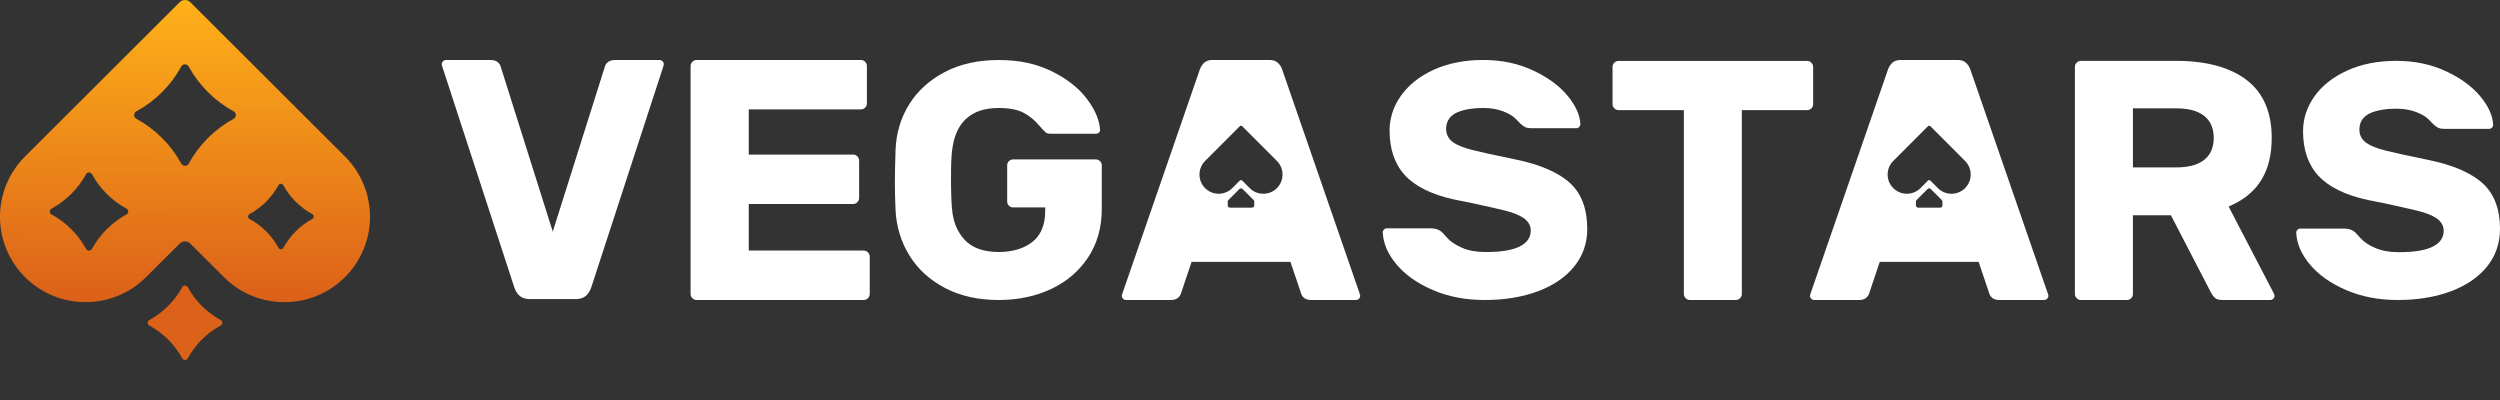
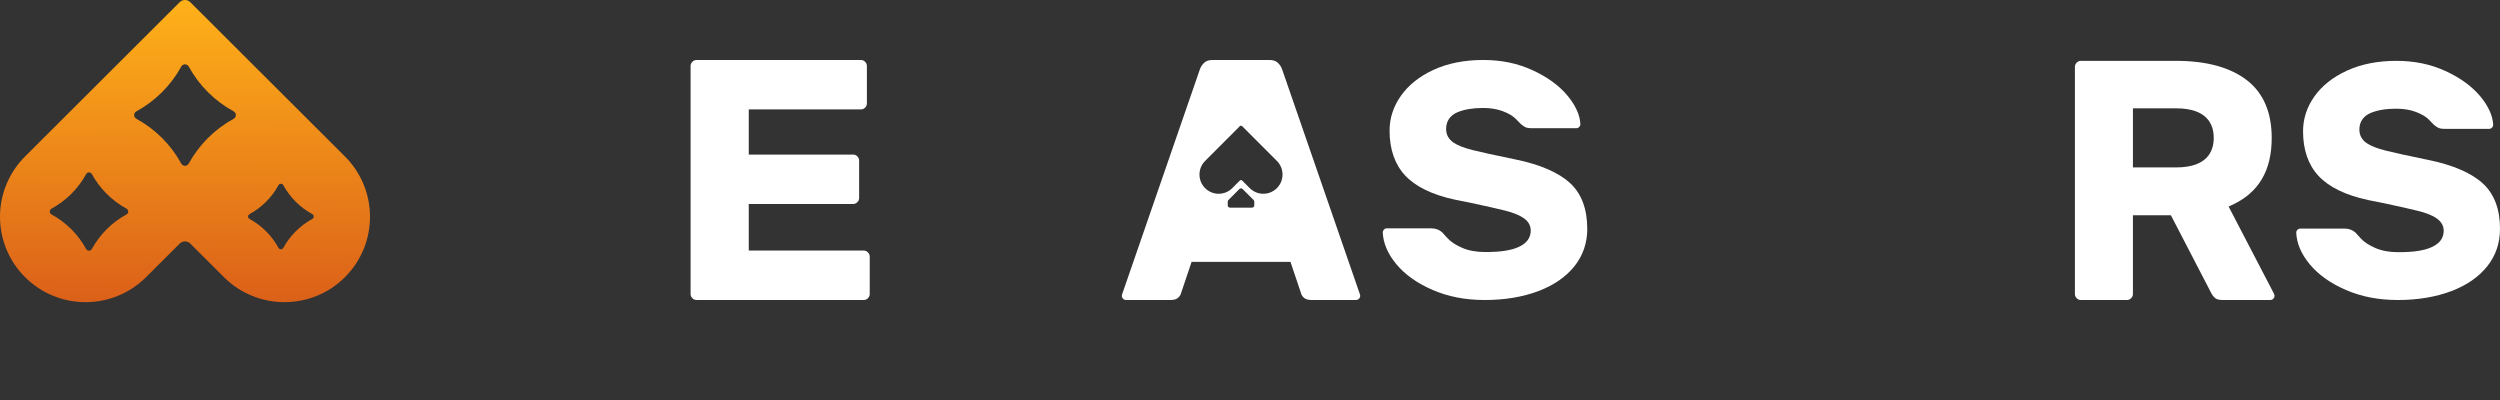
<svg xmlns="http://www.w3.org/2000/svg" width="250" height="40" viewBox="0 0 250 40" fill="none">
  <rect x="0" y="0" width="250" height="40" fill="#333333" stroke="none" />
-   <path d="M18.771 28.714C19.532 30.103 20.678 31.245 22.07 32.005C22.285 32.122 22.285 32.43 22.07 32.548C20.678 33.307 19.532 34.449 18.771 35.838C18.654 36.053 18.345 36.053 18.227 35.838C17.466 34.449 16.321 33.307 14.929 32.548C14.714 32.43 14.714 32.122 14.929 32.005C16.321 31.245 17.466 30.103 18.227 28.714C18.345 28.5 18.654 28.5 18.771 28.714Z" fill="#DC6219" />
  <path d="M36.373 18.474C35.941 17.412 35.309 16.46 34.494 15.648L19.03 0.22C18.738 -0.073 18.262 -0.073 17.97 0.22L14.974 3.208L2.506 15.648C1.691 16.46 1.059 17.412 0.627 18.474C0.211 19.496 0 20.575 0 21.681C0 22.788 0.211 23.868 0.627 24.891C1.059 25.952 1.691 26.903 2.506 27.716C3.321 28.531 4.274 29.16 5.338 29.591C6.363 30.006 7.446 30.216 8.555 30.216C9.664 30.216 10.746 30.006 11.772 29.591C12.836 29.16 13.789 28.531 14.604 27.716L17.97 24.36C18.262 24.067 18.738 24.067 19.03 24.36L22.396 27.716C23.211 28.531 24.164 29.16 25.228 29.591C26.254 30.006 27.336 30.216 28.445 30.216C29.554 30.216 30.635 30.006 31.662 29.591C32.726 29.16 33.679 28.531 34.494 27.716C35.309 26.903 35.941 25.952 36.373 24.891C36.789 23.868 37 22.789 37 21.681C37 20.574 36.789 19.496 36.373 18.474ZM12.655 21.44C11.922 21.838 11.256 22.338 10.673 22.921C10.089 23.503 9.588 24.169 9.187 24.899C9.125 25.012 9.013 25.068 8.9 25.068C8.788 25.068 8.676 25.012 8.615 24.899C8.215 24.169 7.714 23.503 7.13 22.921C6.546 22.338 5.879 21.838 5.147 21.44C5.034 21.378 4.978 21.265 4.978 21.153C4.978 21.041 5.034 20.93 5.147 20.868C5.879 20.468 6.546 19.969 7.13 19.387C7.714 18.805 8.215 18.14 8.615 17.409C8.676 17.297 8.788 17.24 8.9 17.24C9.013 17.24 9.125 17.297 9.187 17.409C9.988 18.869 11.191 20.07 12.655 20.868C12.767 20.93 12.824 21.041 12.824 21.153C12.824 21.265 12.767 21.378 12.655 21.44ZM23.365 11.877C22.417 12.394 21.552 13.042 20.796 13.797C20.039 14.553 19.39 15.414 18.87 16.361C18.79 16.508 18.645 16.581 18.499 16.581C18.353 16.581 18.21 16.508 18.128 16.361C17.61 15.414 16.961 14.553 16.204 13.797C15.448 13.042 14.584 12.394 13.635 11.877C13.487 11.797 13.414 11.653 13.414 11.507C13.414 11.361 13.487 11.216 13.635 11.137C14.584 10.619 15.448 9.971 16.204 9.217C16.961 8.461 17.61 7.599 18.128 6.652C18.21 6.506 18.355 6.434 18.499 6.434C18.644 6.434 18.79 6.506 18.87 6.652C19.909 8.546 21.468 10.102 23.365 11.137C23.511 11.216 23.586 11.362 23.586 11.507C23.586 11.651 23.511 11.797 23.365 11.877ZM31.233 21.892C30.62 22.226 30.063 22.643 29.574 23.131C29.085 23.618 28.667 24.175 28.331 24.787C28.28 24.881 28.186 24.928 28.091 24.928C27.997 24.928 27.903 24.881 27.852 24.787C27.516 24.175 27.098 23.618 26.609 23.131C26.122 22.643 25.564 22.226 24.951 21.892C24.856 21.841 24.808 21.746 24.808 21.653C24.808 21.56 24.856 21.465 24.951 21.414C25.564 21.079 26.122 20.662 26.609 20.174C27.098 19.686 27.516 19.129 27.852 18.518C27.903 18.424 27.998 18.378 28.091 18.378C28.185 18.378 28.28 18.424 28.331 18.518C29.001 19.741 30.009 20.745 31.233 21.414C31.327 21.465 31.375 21.558 31.375 21.653C31.375 21.748 31.327 21.841 31.233 21.892Z" fill="url(#paint0_linear_4562_13824)" />
  <g>
-     <path d="M181.314 6.69V10.418C181.314 10.583 181.257 10.715 181.136 10.837C181.015 10.958 180.881 11.015 180.717 11.015H174.184V29.402C174.184 29.568 174.127 29.7 174.005 29.822C173.884 29.943 173.75 30 173.586 30H168.985C168.821 30 168.688 29.943 168.567 29.82C168.445 29.7 168.386 29.567 168.386 29.402V11.013H161.853C161.689 11.013 161.555 10.956 161.434 10.833C161.311 10.714 161.254 10.58 161.254 10.416V6.69C161.254 6.525 161.313 6.393 161.434 6.271C161.555 6.15 161.689 6.093 161.853 6.093H180.717C180.883 6.093 181.017 6.15 181.136 6.271C181.257 6.394 181.314 6.528 181.314 6.69Z" fill="white" />
-     <path d="M66.378 6.423C66.378 6.423 66.378 6.514 66.29 6.771L59.126 28.737C58.846 29.534 58.359 29.907 57.596 29.907H52.96C52.195 29.907 51.708 29.534 51.432 28.744L44.264 6.769C44.178 6.514 44.177 6.432 44.177 6.423C44.177 6.305 44.216 6.214 44.301 6.125C44.389 6.039 44.481 6 44.599 6H49.026C49.339 6 49.58 6.062 49.739 6.187C49.906 6.319 50.01 6.464 50.059 6.632L54.942 22.102L55.277 23.163L55.612 22.102L60.497 6.63C60.547 6.462 60.65 6.319 60.816 6.189C60.975 6.064 61.214 6.002 61.529 6.002H65.955C66.073 6.002 66.164 6.041 66.251 6.127C66.339 6.212 66.378 6.307 66.378 6.425V6.423Z" fill="white" />
    <path d="M86.973 25.657V29.399C86.973 29.565 86.916 29.697 86.794 29.82C86.673 29.941 86.54 29.998 86.374 29.998H69.658C69.492 29.998 69.36 29.941 69.237 29.818C69.116 29.698 69.059 29.565 69.059 29.399V6.599C69.059 6.434 69.116 6.302 69.239 6.178C69.36 6.057 69.494 6 69.658 6H86.09C86.256 6 86.388 6.057 86.511 6.178C86.632 6.302 86.689 6.435 86.689 6.599V10.341C86.689 10.507 86.632 10.639 86.511 10.762C86.39 10.883 86.256 10.94 86.09 10.94H74.876V15.458H85.313C85.479 15.458 85.611 15.515 85.734 15.636C85.855 15.759 85.912 15.893 85.912 16.057V19.798C85.912 19.964 85.855 20.096 85.734 20.219C85.612 20.341 85.479 20.398 85.313 20.398H74.876V25.056H86.372C86.538 25.056 86.67 25.113 86.793 25.235C86.914 25.358 86.971 25.491 86.971 25.656L86.973 25.657Z" fill="white" />
-     <path d="M110.177 16.524V20.913C110.177 22.733 109.723 24.349 108.83 25.712C107.933 27.083 106.694 28.148 105.149 28.883C103.594 29.623 101.815 30 99.867 30C97.809 30 95.996 29.591 94.478 28.788C92.964 27.987 91.773 26.897 90.943 25.552C90.11 24.203 89.643 22.683 89.556 21.038C89.509 19.959 89.488 19.052 89.488 18.344C89.488 17.495 89.509 16.357 89.556 14.963C89.622 13.316 90.076 11.796 90.909 10.449C91.74 9.104 92.936 8.016 94.46 7.213C95.991 6.408 97.809 6.001 99.867 6.001C101.924 6.001 103.603 6.371 105.113 7.099C106.621 7.825 107.814 8.749 108.657 9.844C109.489 10.927 109.944 11.984 110.006 12.983V12.99V12.999C110.017 13.097 109.989 13.166 109.908 13.241C109.812 13.331 109.712 13.372 109.593 13.372H105.036C104.822 13.372 104.665 13.327 104.559 13.232C104.4 13.095 104.188 12.87 103.931 12.571C103.493 12.035 102.967 11.602 102.371 11.284C101.763 10.961 100.918 10.799 99.863 10.799C97.091 10.799 95.524 12.239 95.207 15.075C95.135 15.643 95.1 16.521 95.1 17.759C95.1 19.179 95.135 20.239 95.205 20.91C95.303 22.148 95.724 23.177 96.458 23.975C97.209 24.787 98.353 25.199 99.861 25.199C101.236 25.199 102.359 24.87 103.206 24.219C104.079 23.547 104.521 22.492 104.521 21.084V20.742H101.302C101.141 20.742 101.013 20.687 100.892 20.567C100.774 20.451 100.719 20.321 100.719 20.159V16.524C100.719 16.364 100.774 16.235 100.892 16.114C101.011 15.996 101.139 15.941 101.302 15.941H109.591C109.75 15.941 109.88 15.996 109.999 16.114C110.119 16.233 110.174 16.364 110.174 16.524H110.177Z" fill="white" />
    <path d="M158.728 22.869C158.728 24.291 158.298 25.552 157.45 26.614C156.591 27.691 155.371 28.532 153.829 29.113C152.264 29.702 150.467 30 148.485 30C146.503 30 144.825 29.664 143.276 28.999C141.734 28.339 140.509 27.47 139.636 26.421C138.778 25.391 138.32 24.321 138.276 23.24C138.276 23.129 138.315 23.042 138.399 22.956C138.507 22.846 138.595 22.835 138.652 22.835H143.139C143.554 22.835 143.903 22.962 144.207 23.222C144.31 23.325 144.627 23.682 144.734 23.8C145.062 24.169 145.558 24.496 146.207 24.778C146.85 25.06 147.619 25.201 148.483 25.201C149.619 25.201 153.073 25.201 153.073 23.04C153.073 22.69 152.943 22.187 152.319 21.777C151.883 21.491 151.294 21.256 150.519 21.061C149.783 20.878 148.604 20.61 147.007 20.269L145.47 19.962C143.223 19.477 141.554 18.663 140.511 17.543C139.481 16.435 138.958 14.929 138.958 13.061C138.958 11.814 139.34 10.64 140.096 9.573C140.855 8.499 141.955 7.625 143.365 6.979C144.788 6.328 146.451 5.998 148.31 5.998C150.17 5.998 151.76 6.339 153.237 7.013C154.714 7.688 155.888 8.537 156.731 9.543C157.553 10.528 157.994 11.495 158.038 12.415C158.038 12.526 157.999 12.614 157.917 12.699C157.808 12.808 157.719 12.82 157.662 12.82H153.175C152.838 12.82 152.655 12.771 152.558 12.729C152.412 12.664 152.237 12.542 152.041 12.366C151.993 12.317 151.851 12.169 151.608 11.914C151.318 11.611 150.89 11.354 150.301 11.127C149.727 10.908 149.057 10.797 148.312 10.797C147.289 10.797 146.433 10.94 145.765 11.217C145.011 11.534 144.611 12.112 144.611 12.888C144.611 13.457 144.864 13.928 145.344 14.253C145.768 14.54 146.392 14.787 147.25 15.004C148.059 15.21 149.489 15.522 151.496 15.934C154.002 16.444 155.86 17.247 157.018 18.319C158.15 19.366 158.724 20.897 158.724 22.867L158.728 22.869Z" fill="white" />
    <path d="M227.385 29.347L223.032 20.983L222.861 20.656L223.194 20.501C225.872 19.265 227.171 17.067 227.171 13.787C227.171 11.242 226.342 9.306 224.706 8.034C223.044 6.742 220.657 6.085 217.613 6.085H208.09C207.924 6.085 207.792 6.143 207.669 6.264C207.548 6.387 207.491 6.519 207.491 6.685V29.402C207.491 29.568 207.548 29.702 207.669 29.821C207.792 29.945 207.924 30.002 208.09 30.002H212.693C212.858 30.002 212.99 29.945 213.113 29.823C213.234 29.7 213.292 29.568 213.292 29.402V21.525H217.09L217.188 21.714L221.089 29.24C221.208 29.481 221.356 29.673 221.527 29.816C221.674 29.937 221.916 29.998 222.251 29.998H227.03C227.148 29.998 227.239 29.959 227.328 29.873C227.414 29.786 227.453 29.693 227.453 29.575C227.453 29.532 227.44 29.459 227.385 29.345V29.347ZM217.614 16.742H213.293V10.833H217.614C220.722 10.833 221.374 12.441 221.374 13.787C221.374 15.134 220.722 16.742 217.614 16.742Z" fill="white" />
    <path d="M250 22.894C250 24.31 249.572 25.566 248.727 26.626C247.868 27.7 246.656 28.537 245.119 29.117C243.559 29.702 241.768 30 239.794 30C237.821 30 236.145 29.664 234.605 29.003C233.068 28.342 231.849 27.479 230.979 26.433C230.123 25.407 229.669 24.341 229.624 23.263C229.624 23.152 229.663 23.065 229.745 22.981C229.854 22.872 229.943 22.86 230 22.86H234.471C234.887 22.86 235.234 22.986 235.534 23.245C235.634 23.345 235.953 23.704 236.06 23.821C236.388 24.189 236.88 24.517 237.525 24.796C238.168 25.076 238.931 25.217 239.794 25.217C240.926 25.217 244.369 25.217 244.369 23.065C244.369 22.717 244.238 22.214 243.618 21.805C243.183 21.52 242.597 21.286 241.823 21.093C241.088 20.91 239.914 20.644 238.325 20.305L236.794 20C234.553 19.516 232.89 18.704 231.851 17.59C230.826 16.487 230.305 14.985 230.305 13.124C230.305 11.88 230.685 10.712 231.437 9.648C232.195 8.578 233.291 7.707 234.698 7.063C236.115 6.414 237.771 6.085 239.625 6.085C241.479 6.085 243.062 6.426 244.534 7.097C246.005 7.768 247.176 8.615 248.016 9.618C248.836 10.599 249.274 11.561 249.317 12.482C249.317 12.592 249.278 12.68 249.194 12.763C249.085 12.872 248.998 12.885 248.941 12.885H244.47C244.133 12.885 243.95 12.835 243.855 12.794C243.709 12.729 243.536 12.608 243.338 12.432C243.269 12.36 242.998 12.076 242.907 11.982C242.618 11.681 242.192 11.424 241.605 11.199C241.035 10.979 240.368 10.869 239.623 10.869C238.603 10.869 237.751 11.01 237.085 11.288C236.334 11.604 235.937 12.18 235.937 12.953C235.937 13.52 236.19 13.989 236.667 14.312C237.09 14.599 237.712 14.844 238.568 15.06C239.374 15.265 240.796 15.575 242.798 15.986C245.296 16.494 247.146 17.293 248.301 18.362C249.43 19.406 250.002 20.931 250.002 22.894H250Z" fill="white" />
    <path d="M135.903 29.177V29.17L135.899 29.162L128.209 6.926C128.113 6.657 127.963 6.434 127.747 6.248C127.555 6.08 127.294 6 126.956 6H121.244C120.904 6 120.647 6.08 120.451 6.248C120.239 6.434 120.087 6.655 119.989 6.93L112.304 29.162L112.301 29.17L112.297 29.177C112.188 29.452 112.183 29.559 112.183 29.577C112.183 29.695 112.22 29.788 112.308 29.873C112.395 29.961 112.486 30 112.605 30H117.048C117.367 30 117.608 29.936 117.764 29.811C117.932 29.679 118.039 29.534 118.087 29.37L118.091 29.363V29.358L119.078 26.428L119.16 26.187H129.047L129.127 26.428L130.116 29.358V29.363V29.37C130.168 29.536 130.272 29.679 130.437 29.811C130.598 29.936 130.84 30 131.154 30H135.598C135.716 30 135.808 29.961 135.896 29.875C135.981 29.788 136.022 29.695 136.022 29.577C136.022 29.552 136.013 29.449 135.905 29.177H135.903ZM125.428 20.537C125.428 20.662 125.328 20.764 125.202 20.764H123C122.875 20.764 122.774 20.664 122.774 20.537V20.162C122.774 20.102 122.797 20.046 122.84 20.004L123.941 18.901C124.029 18.814 124.173 18.814 124.26 18.901L125.362 20.004C125.405 20.046 125.428 20.102 125.428 20.162V20.537ZM128.113 18.177C128.016 18.418 127.872 18.63 127.69 18.814C127.508 18.997 127.293 19.138 127.056 19.235C126.824 19.327 126.583 19.376 126.332 19.376C126.08 19.376 125.84 19.327 125.61 19.235C125.371 19.138 125.157 18.995 124.973 18.814L124.219 18.057C124.153 17.991 124.046 17.991 123.981 18.057L123.226 18.814C123.043 18.997 122.829 19.138 122.59 19.235C122.36 19.327 122.118 19.376 121.868 19.376C121.619 19.376 121.376 19.327 121.144 19.235C120.905 19.138 120.692 18.995 120.51 18.814C120.326 18.63 120.183 18.416 120.087 18.177C119.996 17.947 119.948 17.704 119.948 17.454C119.948 17.204 119.996 16.962 120.087 16.73C120.183 16.491 120.328 16.278 120.51 16.095L123.308 13.293L123.981 12.619C124.046 12.553 124.153 12.553 124.219 12.619L127.69 16.095C127.874 16.278 128.016 16.492 128.113 16.73C128.205 16.962 128.252 17.204 128.252 17.454C128.252 17.704 128.205 17.947 128.113 18.177Z" fill="white" />
-     <path d="M204.72 29.177V29.17L204.716 29.162L197.026 6.926C196.93 6.657 196.78 6.434 196.564 6.248C196.372 6.08 196.112 6 195.773 6H190.061C189.721 6 189.464 6.08 189.268 6.248C189.056 6.434 188.904 6.655 188.806 6.93L181.121 29.162L181.118 29.17L181.114 29.177C181.005 29.452 181 29.559 181 29.577C181 29.695 181.037 29.788 181.125 29.873C181.212 29.961 181.303 30 181.422 30H185.865C186.184 30 186.425 29.936 186.581 29.811C186.749 29.679 186.856 29.534 186.904 29.37L186.908 29.363V29.358L187.895 26.428L187.977 26.187H197.864L197.944 26.428L198.933 29.358V29.363V29.37C198.985 29.536 199.089 29.679 199.254 29.811C199.415 29.936 199.657 30 199.971 30H204.415C204.533 30 204.625 29.961 204.713 29.875C204.798 29.788 204.839 29.695 204.839 29.577C204.839 29.552 204.83 29.449 204.722 29.177H204.72ZM194.245 20.537C194.245 20.662 194.145 20.764 194.019 20.764H191.817C191.692 20.764 191.591 20.664 191.591 20.537V20.162C191.591 20.102 191.614 20.046 191.657 20.004L192.758 18.901C192.846 18.814 192.99 18.814 193.077 18.901L194.179 20.004C194.222 20.046 194.245 20.102 194.245 20.162V20.537ZM196.93 18.177C196.833 18.418 196.689 18.63 196.507 18.814C196.325 18.997 196.11 19.138 195.873 19.235C195.641 19.327 195.4 19.376 195.149 19.376C194.898 19.376 194.657 19.327 194.427 19.235C194.188 19.138 193.974 18.995 193.79 18.814L193.036 18.057C192.97 17.991 192.864 17.991 192.798 18.057L192.043 18.814C191.86 18.997 191.646 19.138 191.407 19.235C191.177 19.327 190.935 19.376 190.685 19.376C190.436 19.376 190.193 19.327 189.961 19.235C189.722 19.138 189.509 18.995 189.327 18.814C189.143 18.63 189 18.416 188.904 18.177C188.813 17.947 188.765 17.704 188.765 17.454C188.765 17.204 188.813 16.962 188.904 16.73C189 16.491 189.145 16.278 189.327 16.095L192.125 13.293L192.798 12.619C192.864 12.553 192.97 12.553 193.036 12.619L196.507 16.095C196.691 16.278 196.833 16.492 196.93 16.73C197.022 16.962 197.069 17.204 197.069 17.454C197.069 17.704 197.022 17.947 196.93 18.177Z" fill="white" />
  </g>
  <defs>
    <linearGradient id="paint0_linear_4562_13824" x1="18.5" y1="0" x2="18.384" y2="42.911" gradientUnits="userSpaceOnUse">
      <stop stop-color="#FFB119" />
      <stop offset="1" stop-color="#CC3E19" />
    </linearGradient>
    <clipPath id="clip0_4562_13824">
      <rect width="206" height="24" fill="white" transform="translate(44 6)" />
    </clipPath>
  </defs>
</svg>